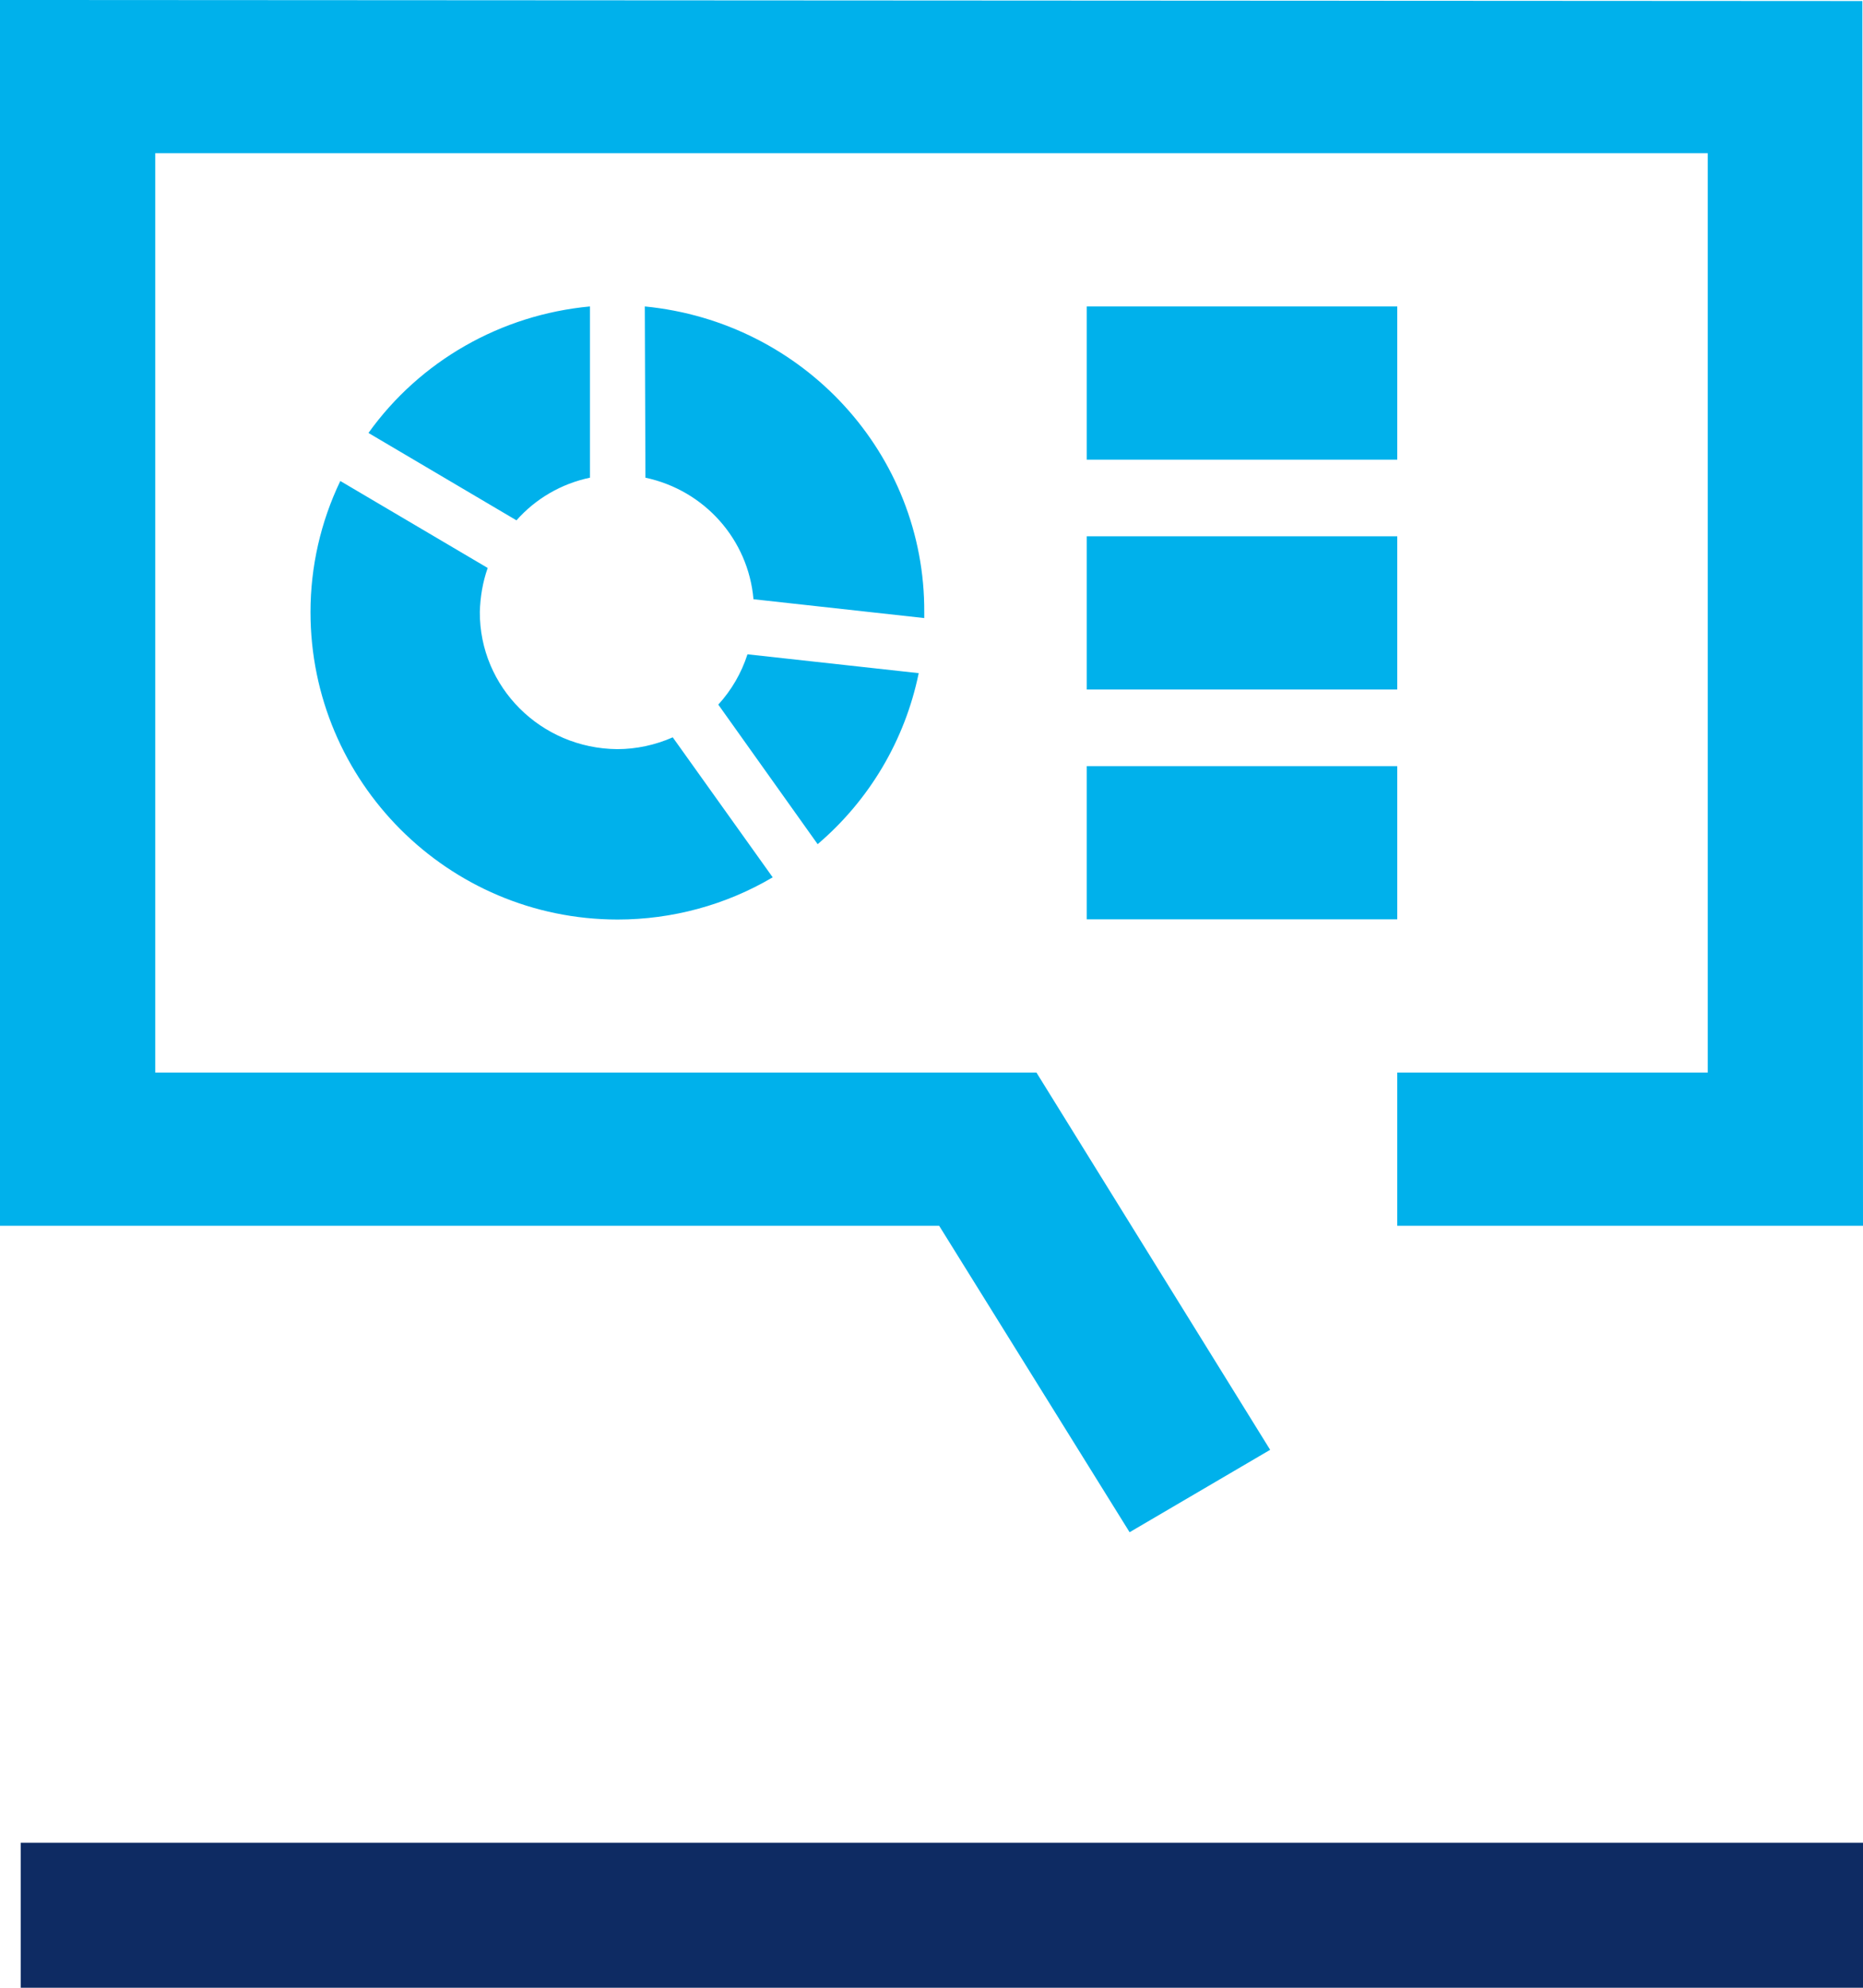
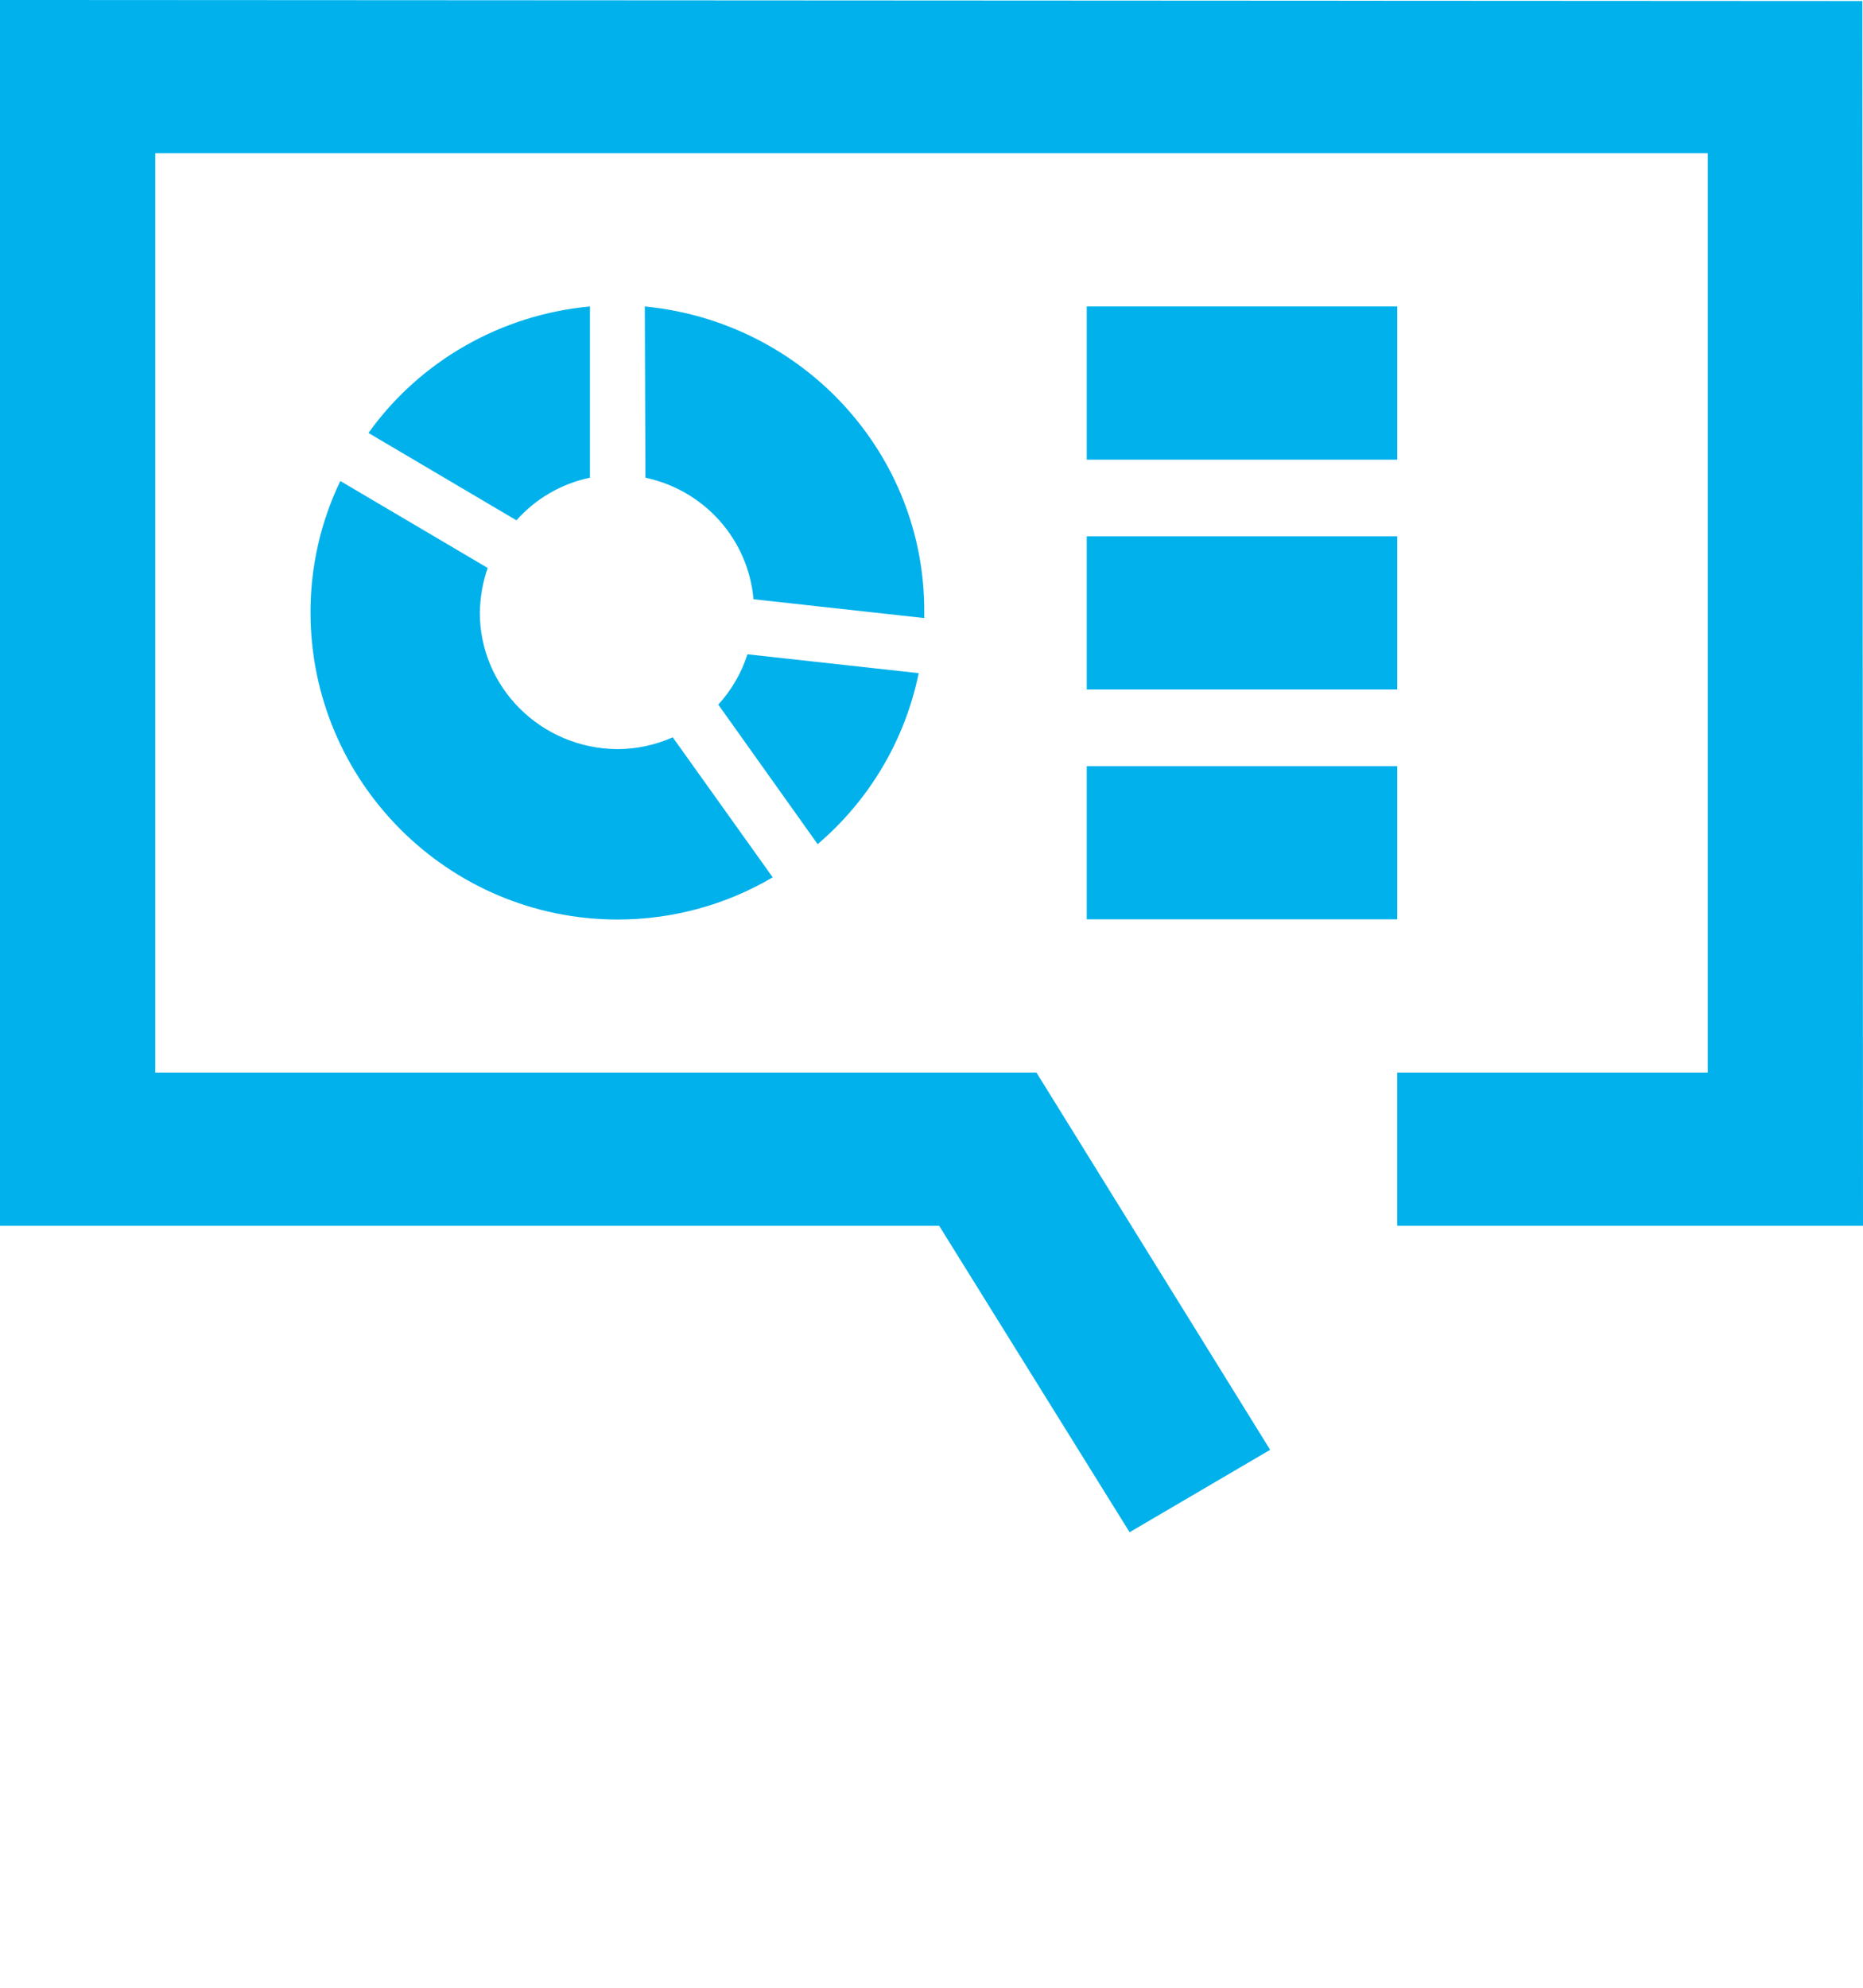
<svg xmlns="http://www.w3.org/2000/svg" id="Layer_2" data-name="Layer 2" viewBox="0 0 90 96">
  <defs>
    <style>
      .cls-1 {
        fill: #0e2b63;
      }

      .cls-1, .cls-2 {
        fill-rule: evenodd;
      }

      .cls-2 {
        fill: #00b1eb;
      }
    </style>
  </defs>
  <g id="Layer_1-2" data-name="Layer 1">
    <g>
      <path class="cls-2" d="m50.07,51.8l11.29,18.22-6.79,3.98-9.2-14.8H0V0l89.97.05.03,59.15h-22.5v-7.4h15V7.4H7.5v44.4h42.57Zm-18.89-28.73c2.86.61,4.97,2.99,5.22,5.87l8.25.91v-.28c.04-7.62-5.81-14.02-13.5-14.77l.03,8.27Zm13.2,9.45c-.66,3.21-2.37,6.11-4.88,8.25l-4.8-6.74c.64-.7,1.12-1.53,1.41-2.43l8.27.91Zm-26.58-11.61c2.49-3.48,6.4-5.71,10.7-6.11v8.27c-1.38.29-2.62,1.01-3.55,2.06l-7.15-4.22Zm19.53,21.46c-2.27,1.34-4.86,2.04-7.5,2.04-8.19-.01-14.83-6.66-14.83-14.85,0-2.19.49-4.35,1.44-6.33l7.12,4.2c-.24.68-.36,1.4-.38,2.12-.02,3.64,2.95,6.6,6.64,6.63.92,0,1.84-.2,2.68-.57l4.82,6.75Zm30.17-27.57h-15v7.4h15v-7.4Zm0,11.1h-15v7.4h15v-7.4Zm0,11.1h-15v7.4h15v-7.4Z" />
-       <path class="cls-1" d="m1,89h89v7H1v-7Z" />
    </g>
  </g>
</svg>